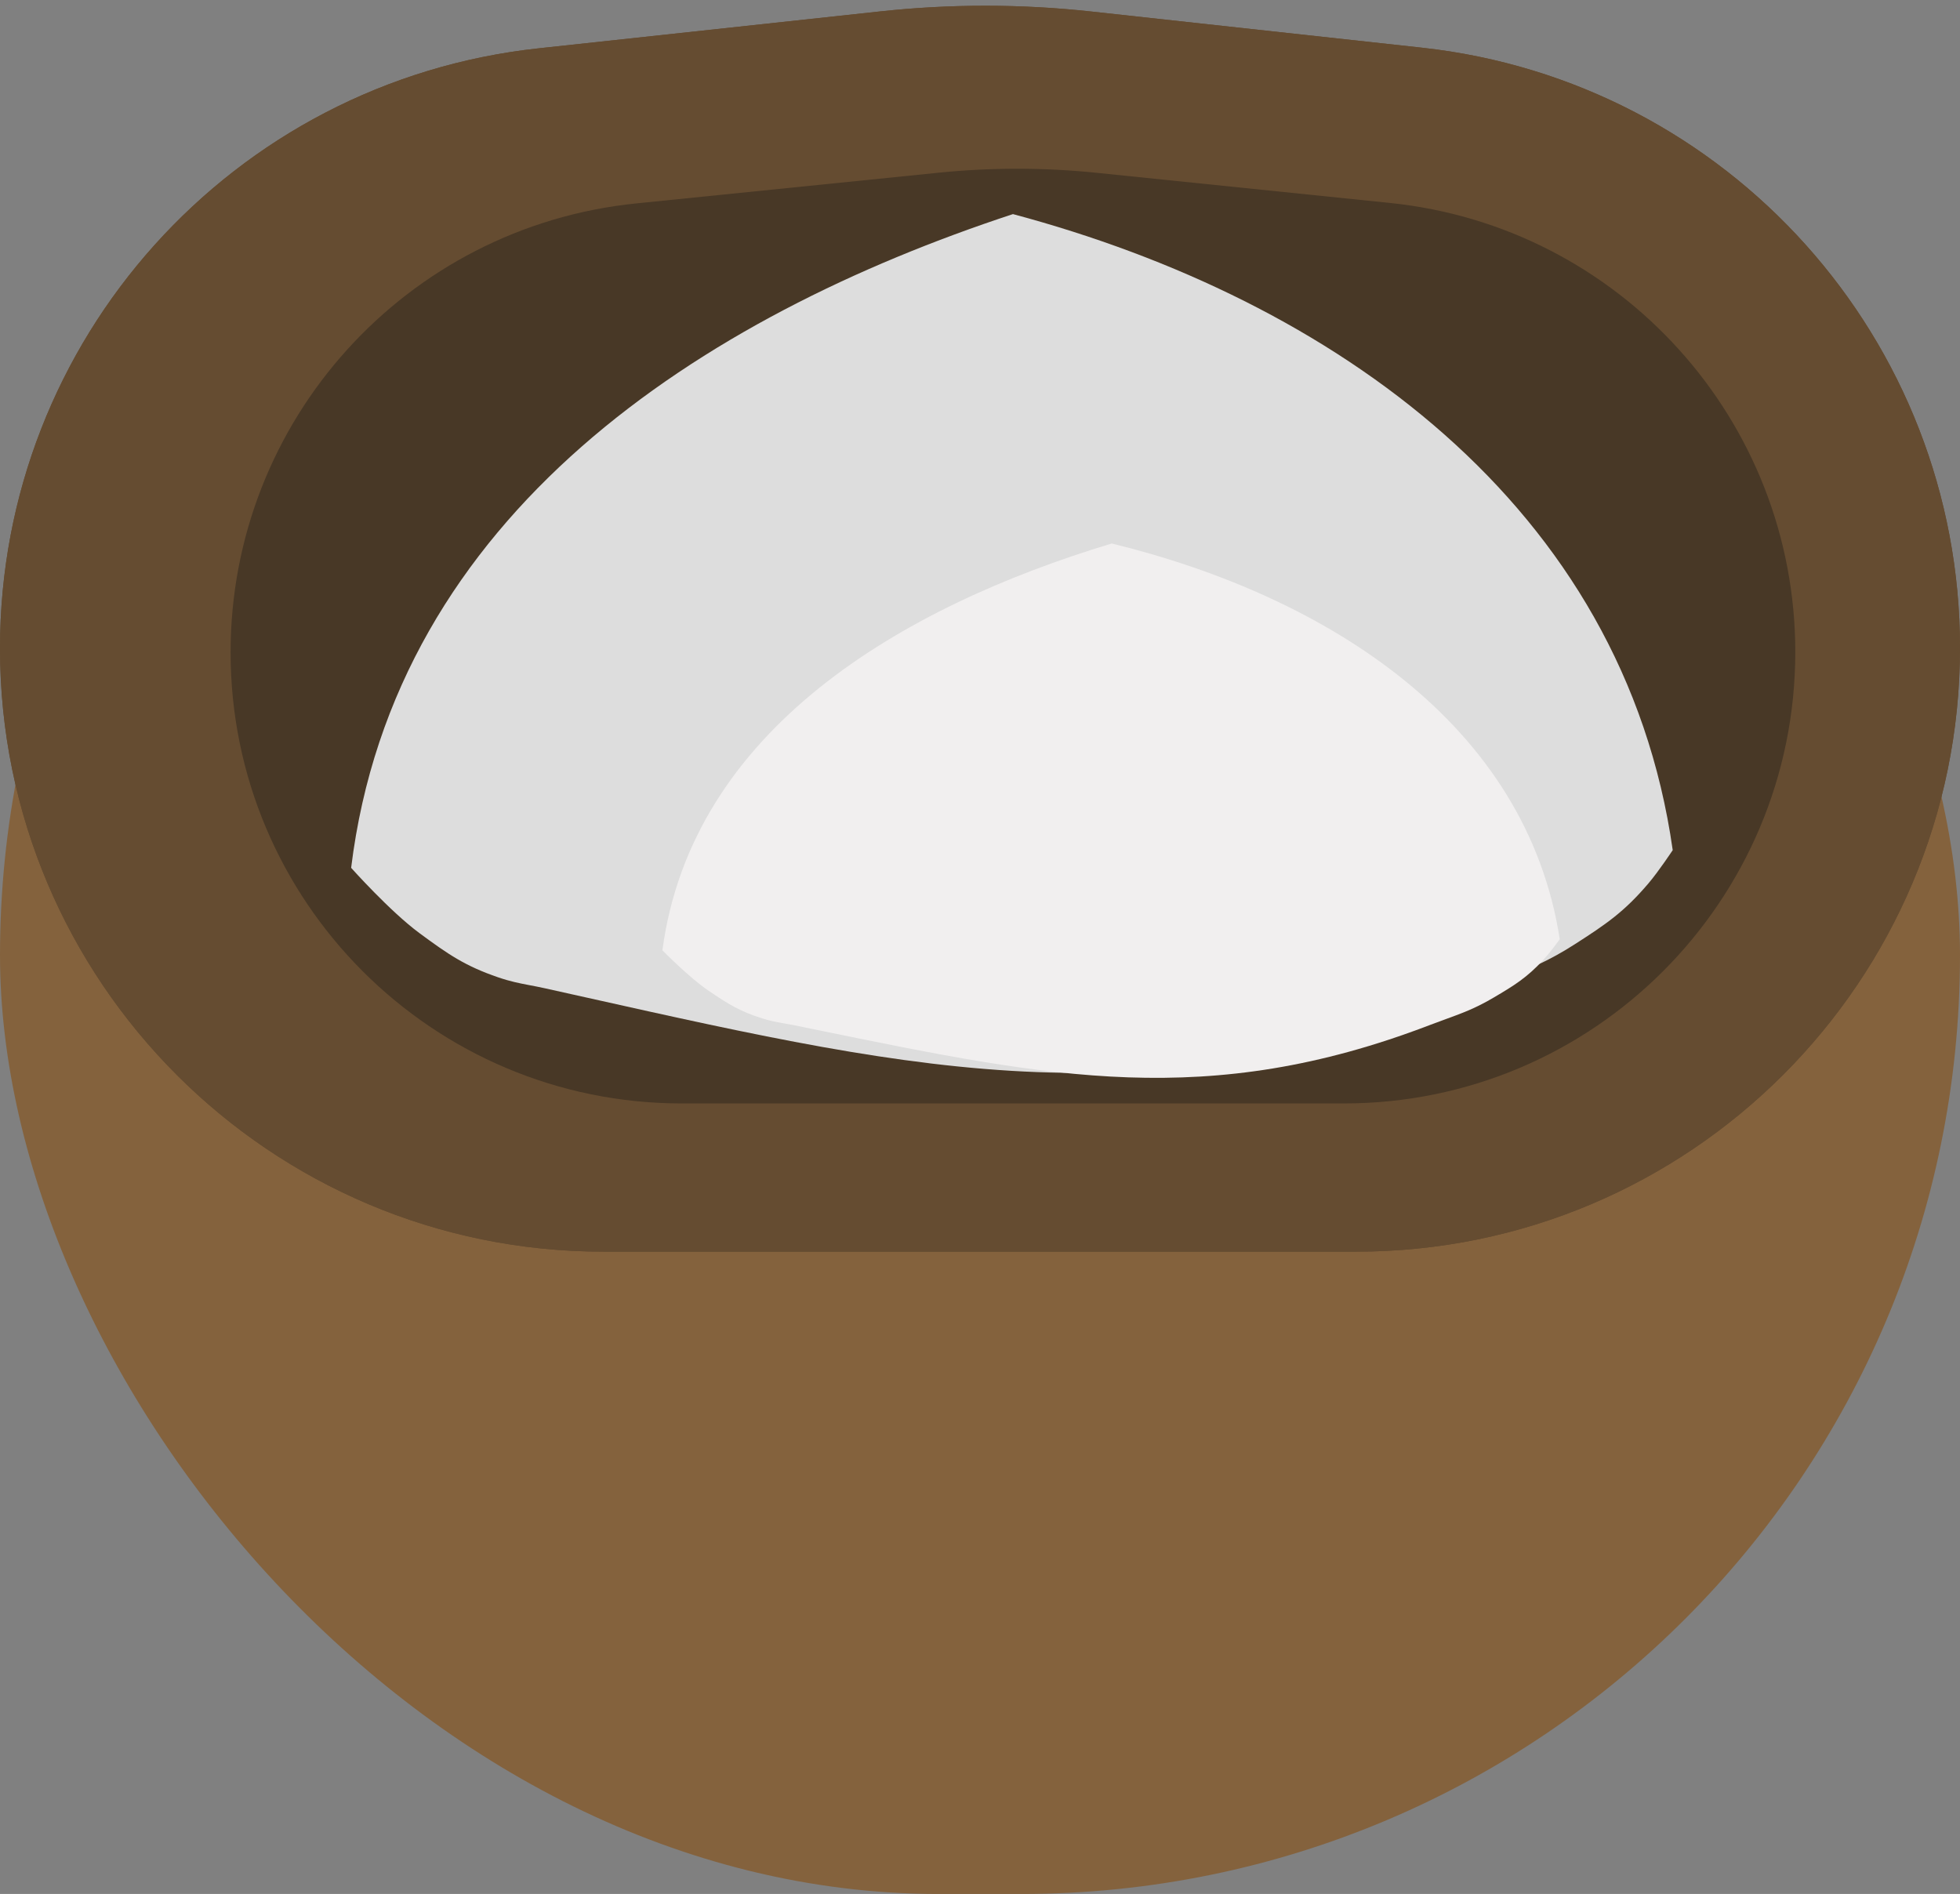
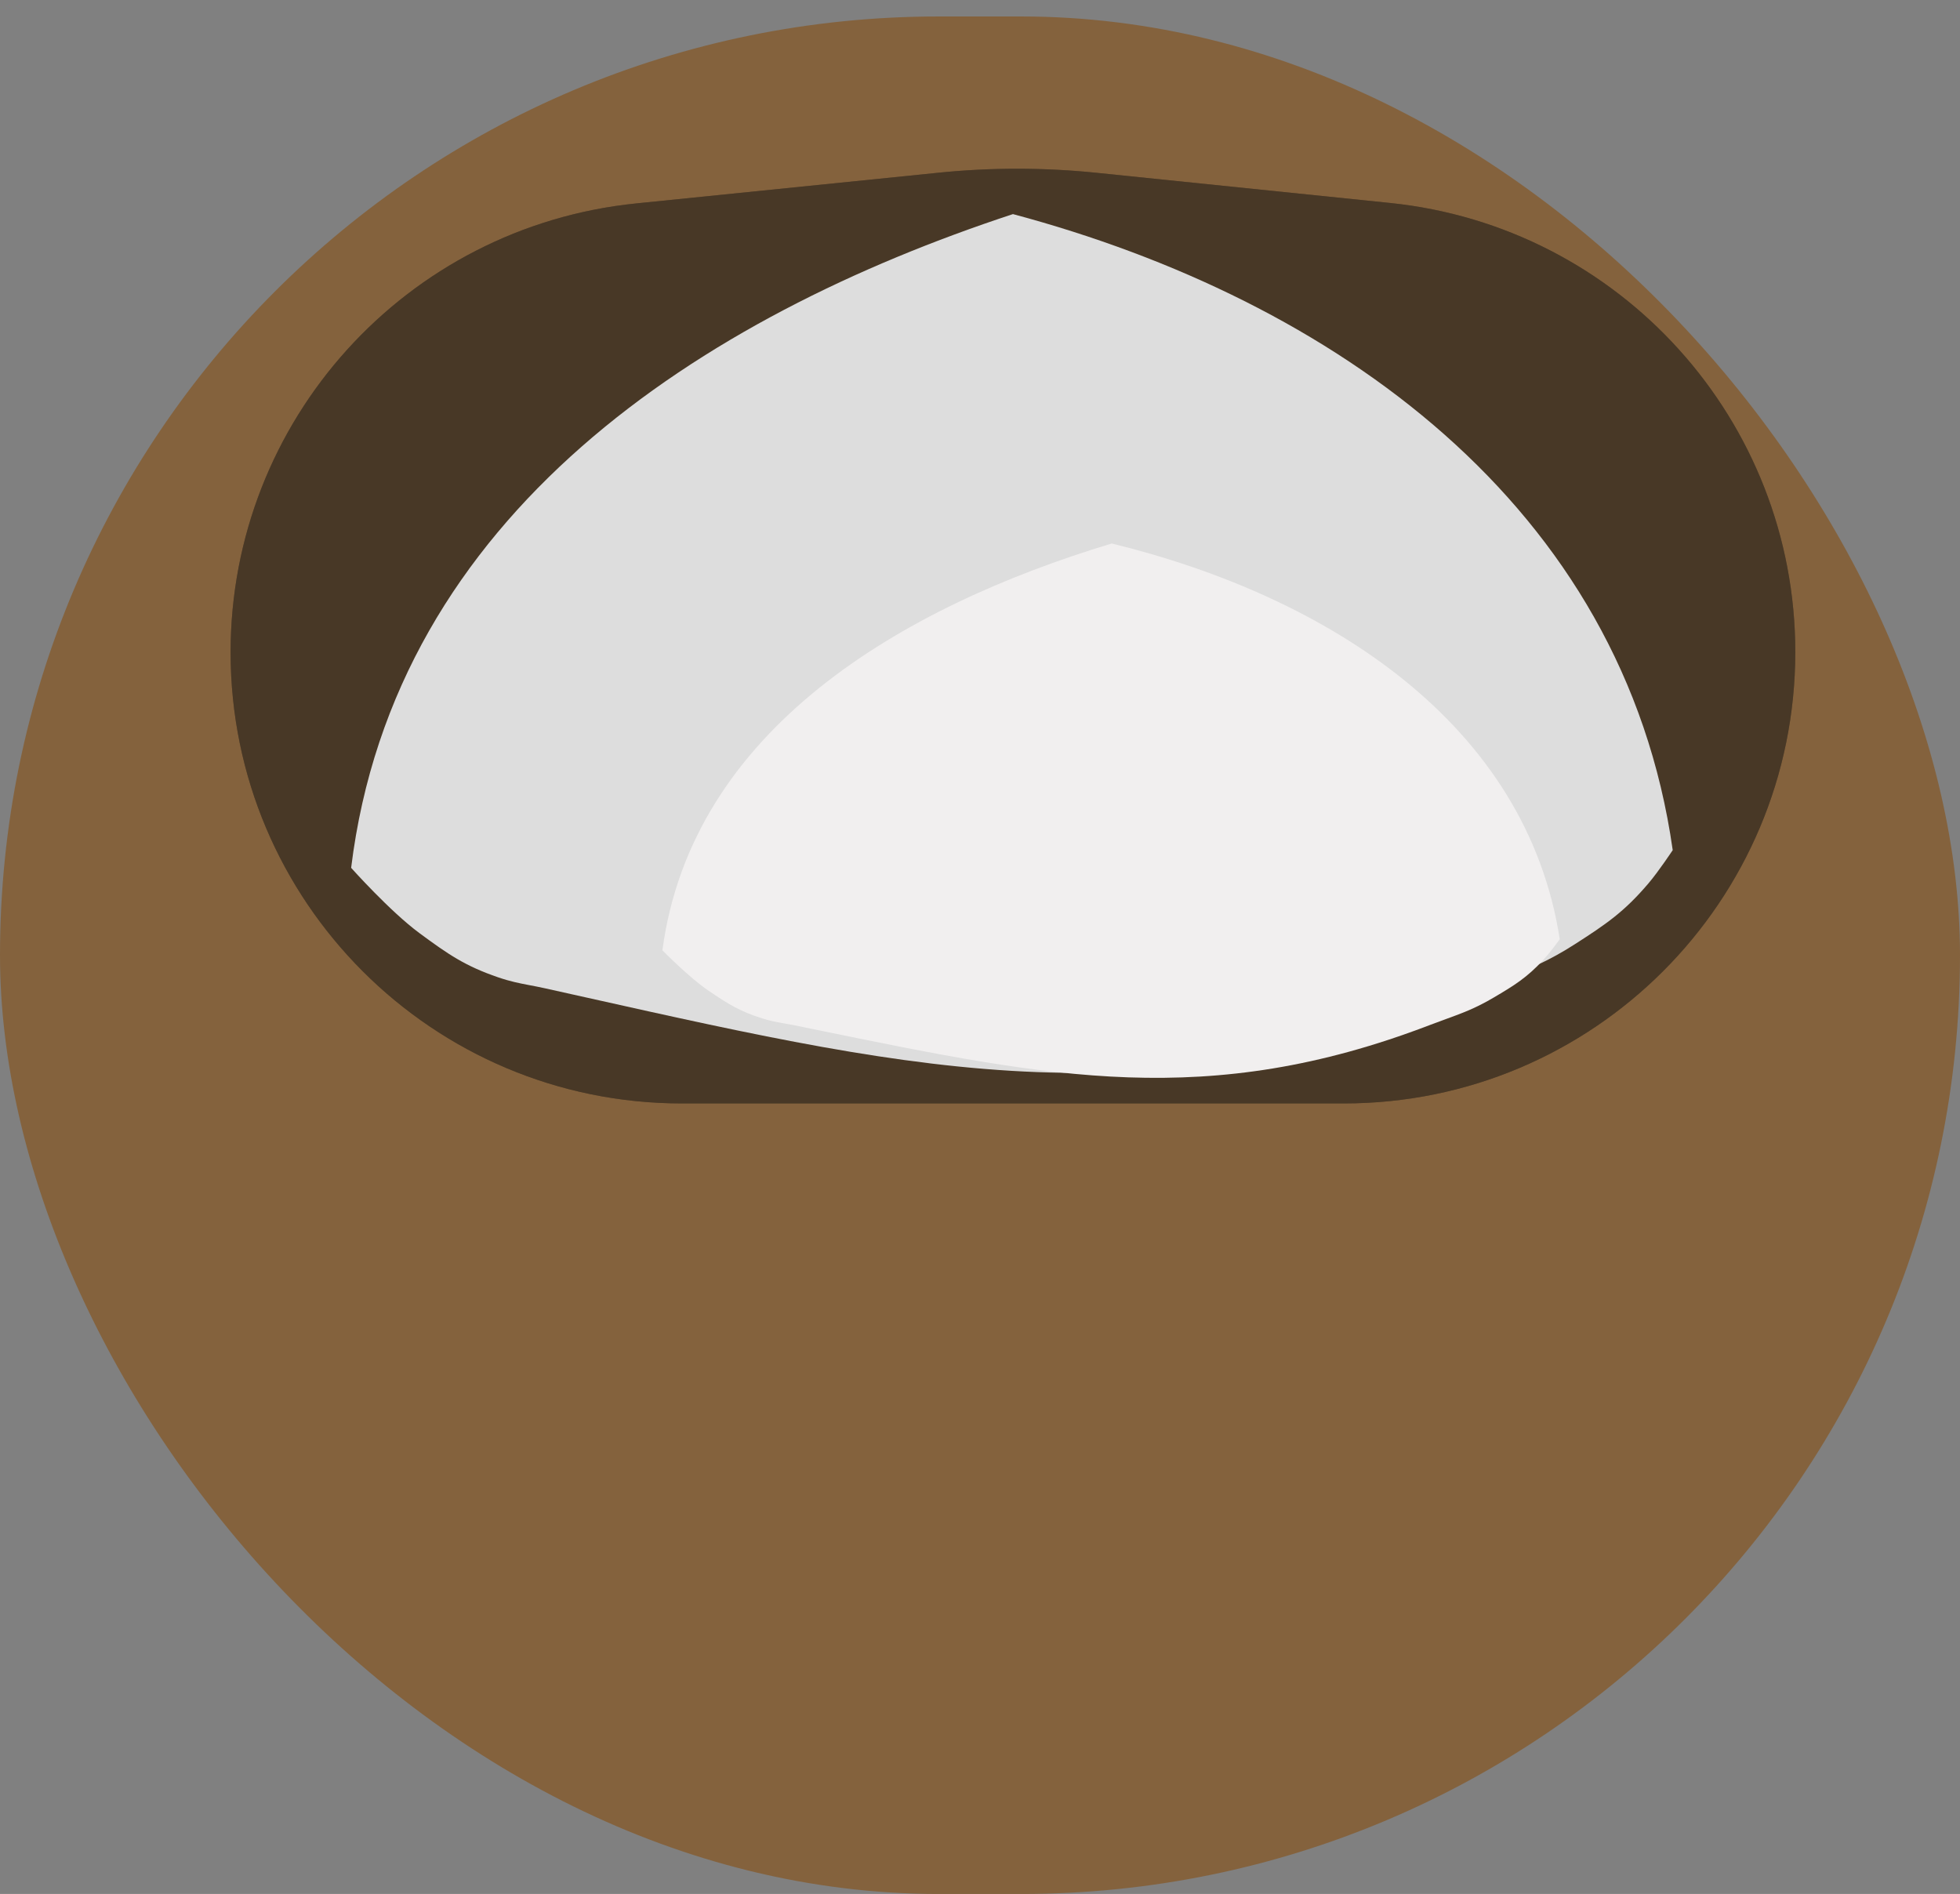
<svg xmlns="http://www.w3.org/2000/svg" width="119" height="115" viewBox="0 0 119 115" fill="none">
  <rect x="0" y="0" width="119" height="115" fill="#808080" stroke="none" />
  <rect y="1" width="119" height="114" rx="57" fill="#84623D" />
-   <path d="M0 39.361C0 20.649 14.099 4.944 32.703 2.934L53.458 0.691C57.709 0.232 61.999 0.235 66.25 0.699L86.324 2.895C104.918 4.928 119 20.634 119 39.339V39.339C119 59.586 102.586 76 82.339 76H36.639C16.404 76 0 59.596 0 39.361V39.361Z" fill="#654C31" />
-   <path d="M0 39.361C0 20.649 14.099 4.944 32.703 2.934L53.458 0.691C57.709 0.232 61.999 0.235 66.25 0.699L86.324 2.895C104.918 4.928 119 20.634 119 39.339V39.339C119 59.586 102.586 76 82.339 76H36.639C16.404 76 0 59.596 0 39.361V39.361Z" fill="#654C31" />
  <path d="M14 39.605C14 25.547 24.641 13.771 38.628 12.351L56.982 10.487C60.174 10.163 63.391 10.165 66.583 10.493L84.391 12.323C98.371 13.759 109 25.536 109 39.59V39.59C109 54.728 96.728 67 81.59 67H41.395C26.265 67 14 54.735 14 39.605V39.605Z" fill="#654C31" />
  <path d="M14 39.605C14 25.547 24.641 13.771 38.628 12.351L56.982 10.487C60.174 10.163 63.391 10.165 66.583 10.493L84.391 12.323C98.371 13.759 109 25.536 109 39.59V39.59C109 54.728 96.728 67 81.59 67H41.395C26.265 67 14 54.735 14 39.605V39.605Z" fill="#483826" />
  <path fill-rule="evenodd" clip-rule="evenodd" d="M61.5 13C42.593 19.222 23.96 31.206 21.319 52.694C21.319 52.694 23.674 55.335 25.465 56.657C27.198 57.937 28.234 58.655 30.248 59.343C30.995 59.599 31.537 59.702 32.164 59.822C32.455 59.877 32.763 59.936 33.118 60.015C33.99 60.209 34.849 60.401 35.699 60.59C55.98 65.119 70.103 68.272 89.882 60.015C90.408 59.795 90.886 59.605 91.335 59.427C92.832 58.833 94.012 58.364 95.622 57.328C97.514 56.111 98.608 55.375 100.087 53.634C100.715 52.894 101.558 51.619 101.558 51.619C98.581 30.65 80.967 18.202 61.5 13Z" fill="#DDDDDD" />
  <path fill-rule="evenodd" clip-rule="evenodd" d="M67.5 33C54.662 36.871 42.01 44.328 40.217 57.698C40.217 57.698 41.816 59.342 43.032 60.164C44.209 60.961 44.912 61.408 46.279 61.836C46.787 61.995 47.155 62.059 47.581 62.134C47.778 62.168 47.987 62.205 48.228 62.254C48.82 62.374 49.404 62.494 49.98 62.612C63.752 65.43 73.341 67.392 86.772 62.254C87.129 62.117 87.454 61.999 87.759 61.888C88.775 61.518 89.576 61.227 90.669 60.582C91.954 59.825 92.697 59.366 93.701 58.284C94.128 57.823 94.7 57.03 94.7 57.03C92.679 43.982 80.719 36.236 67.5 33Z" fill="#F1EFEF" />
</svg>